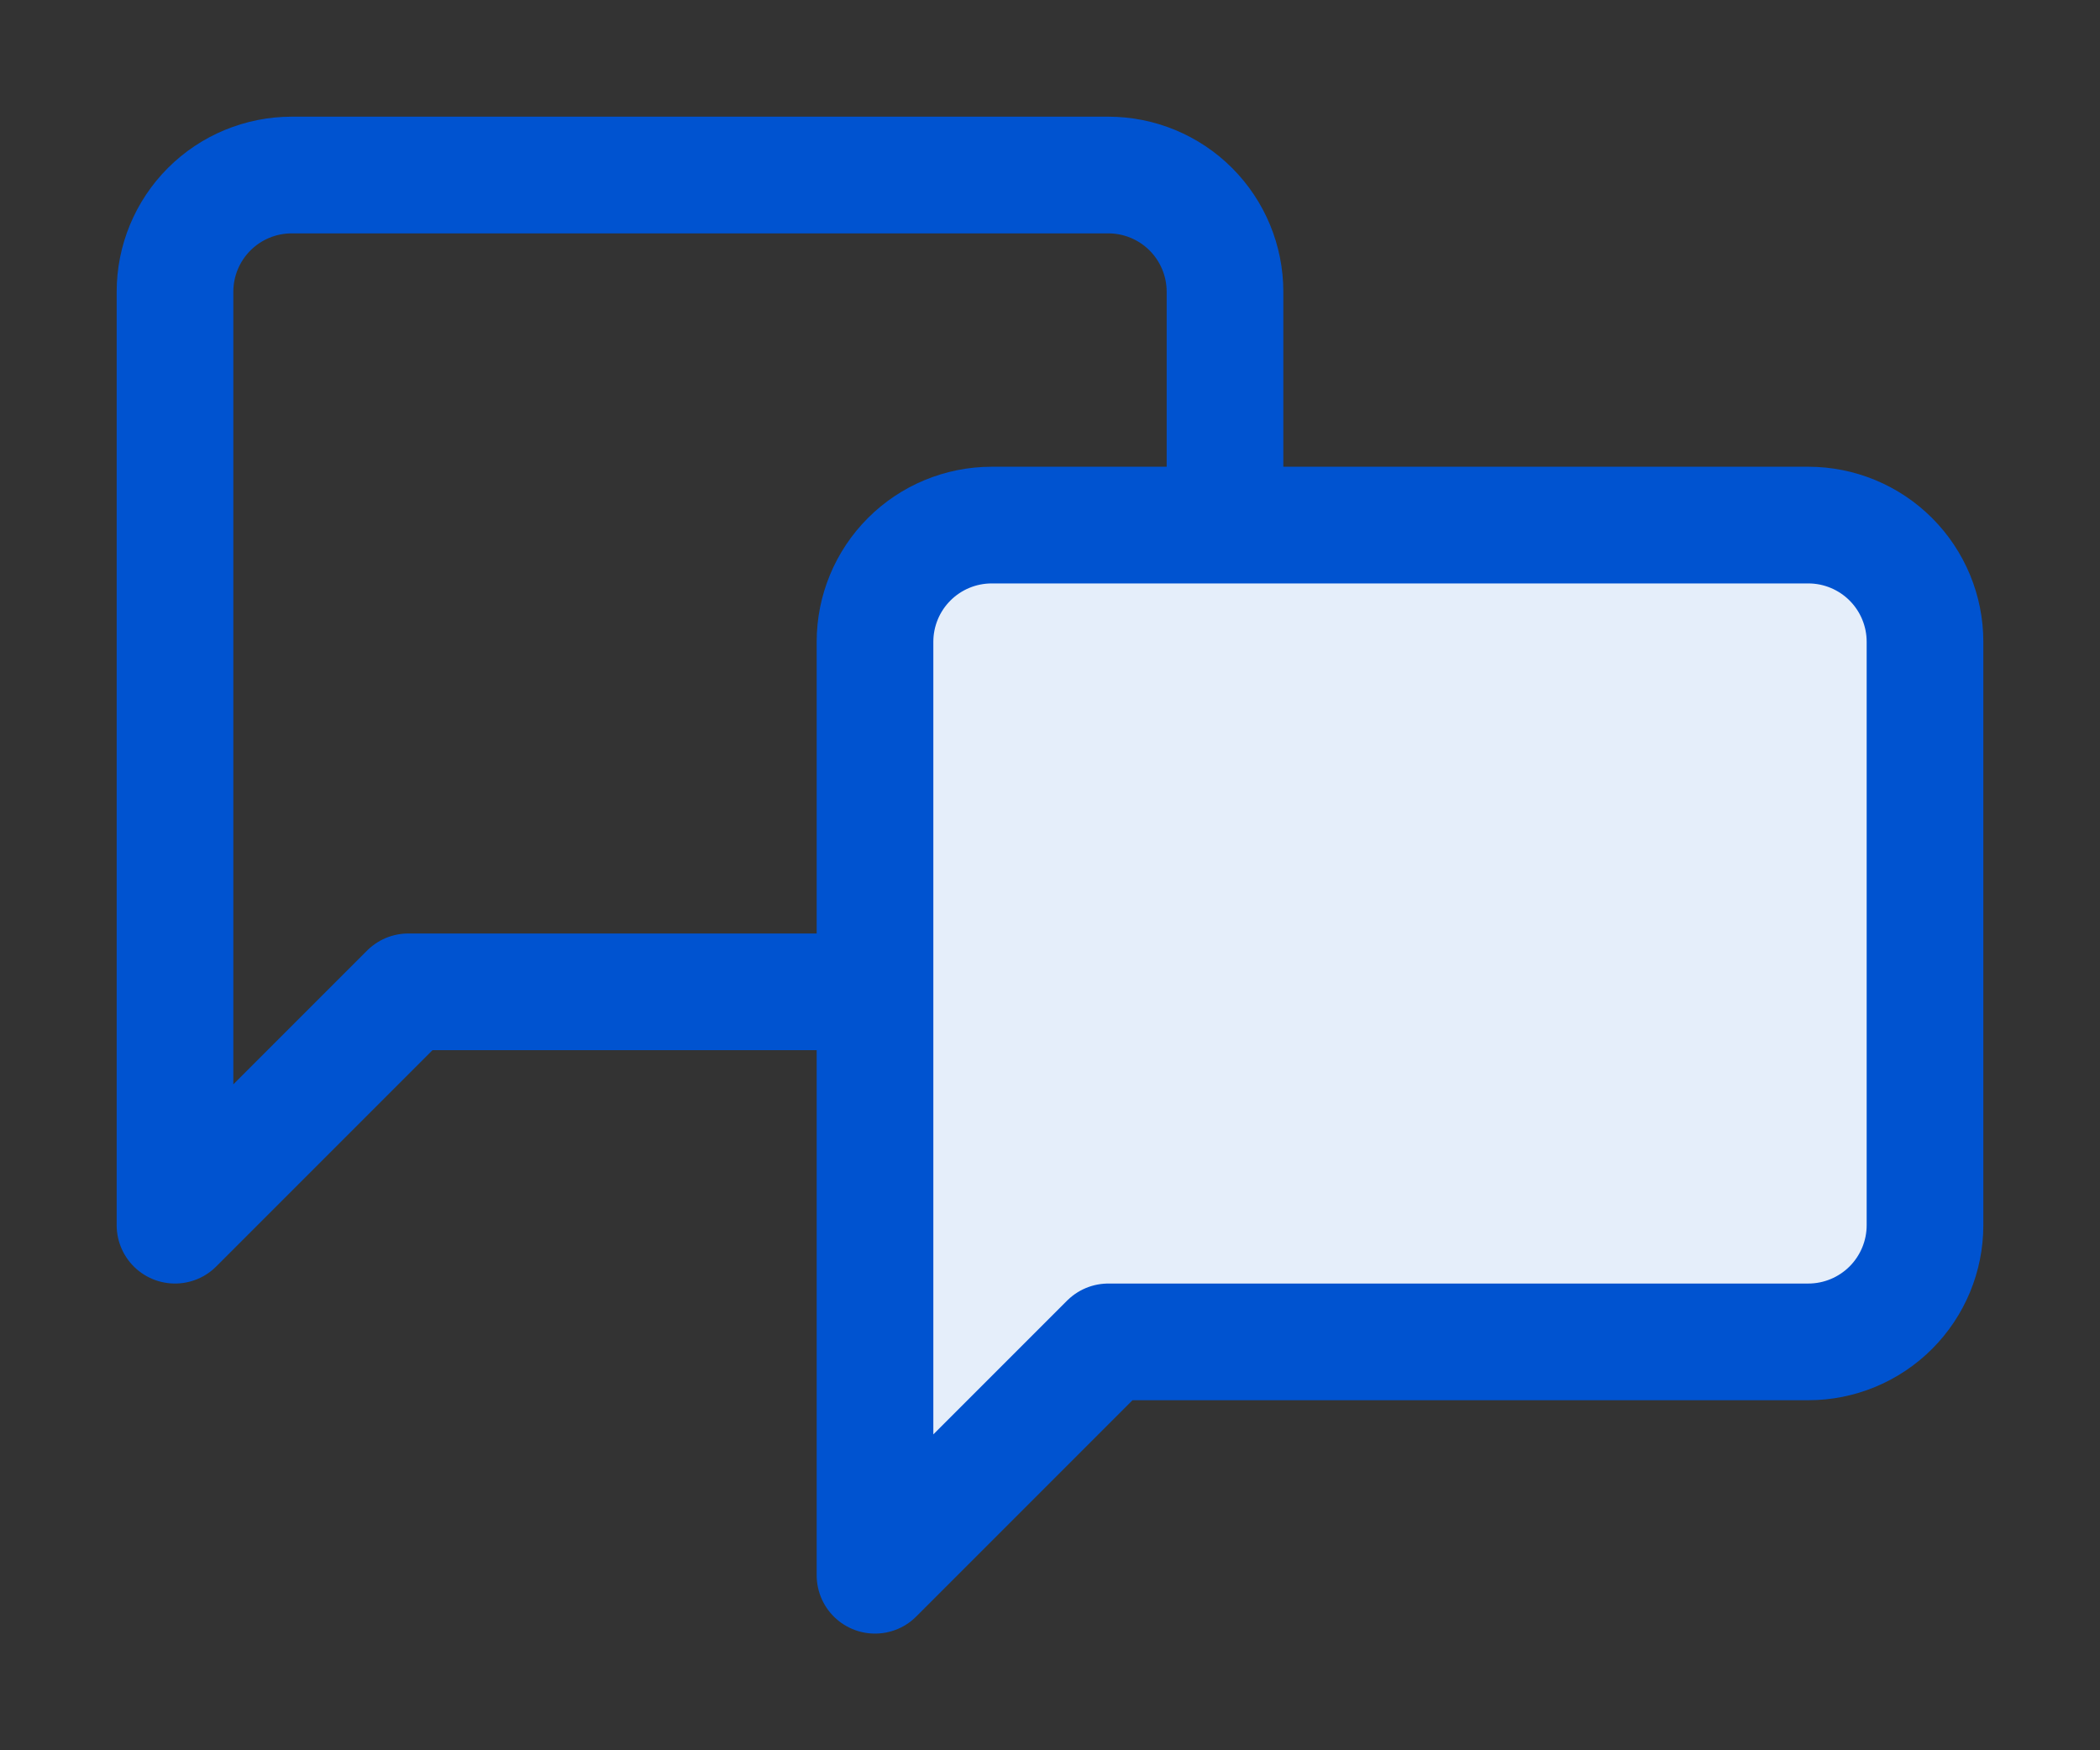
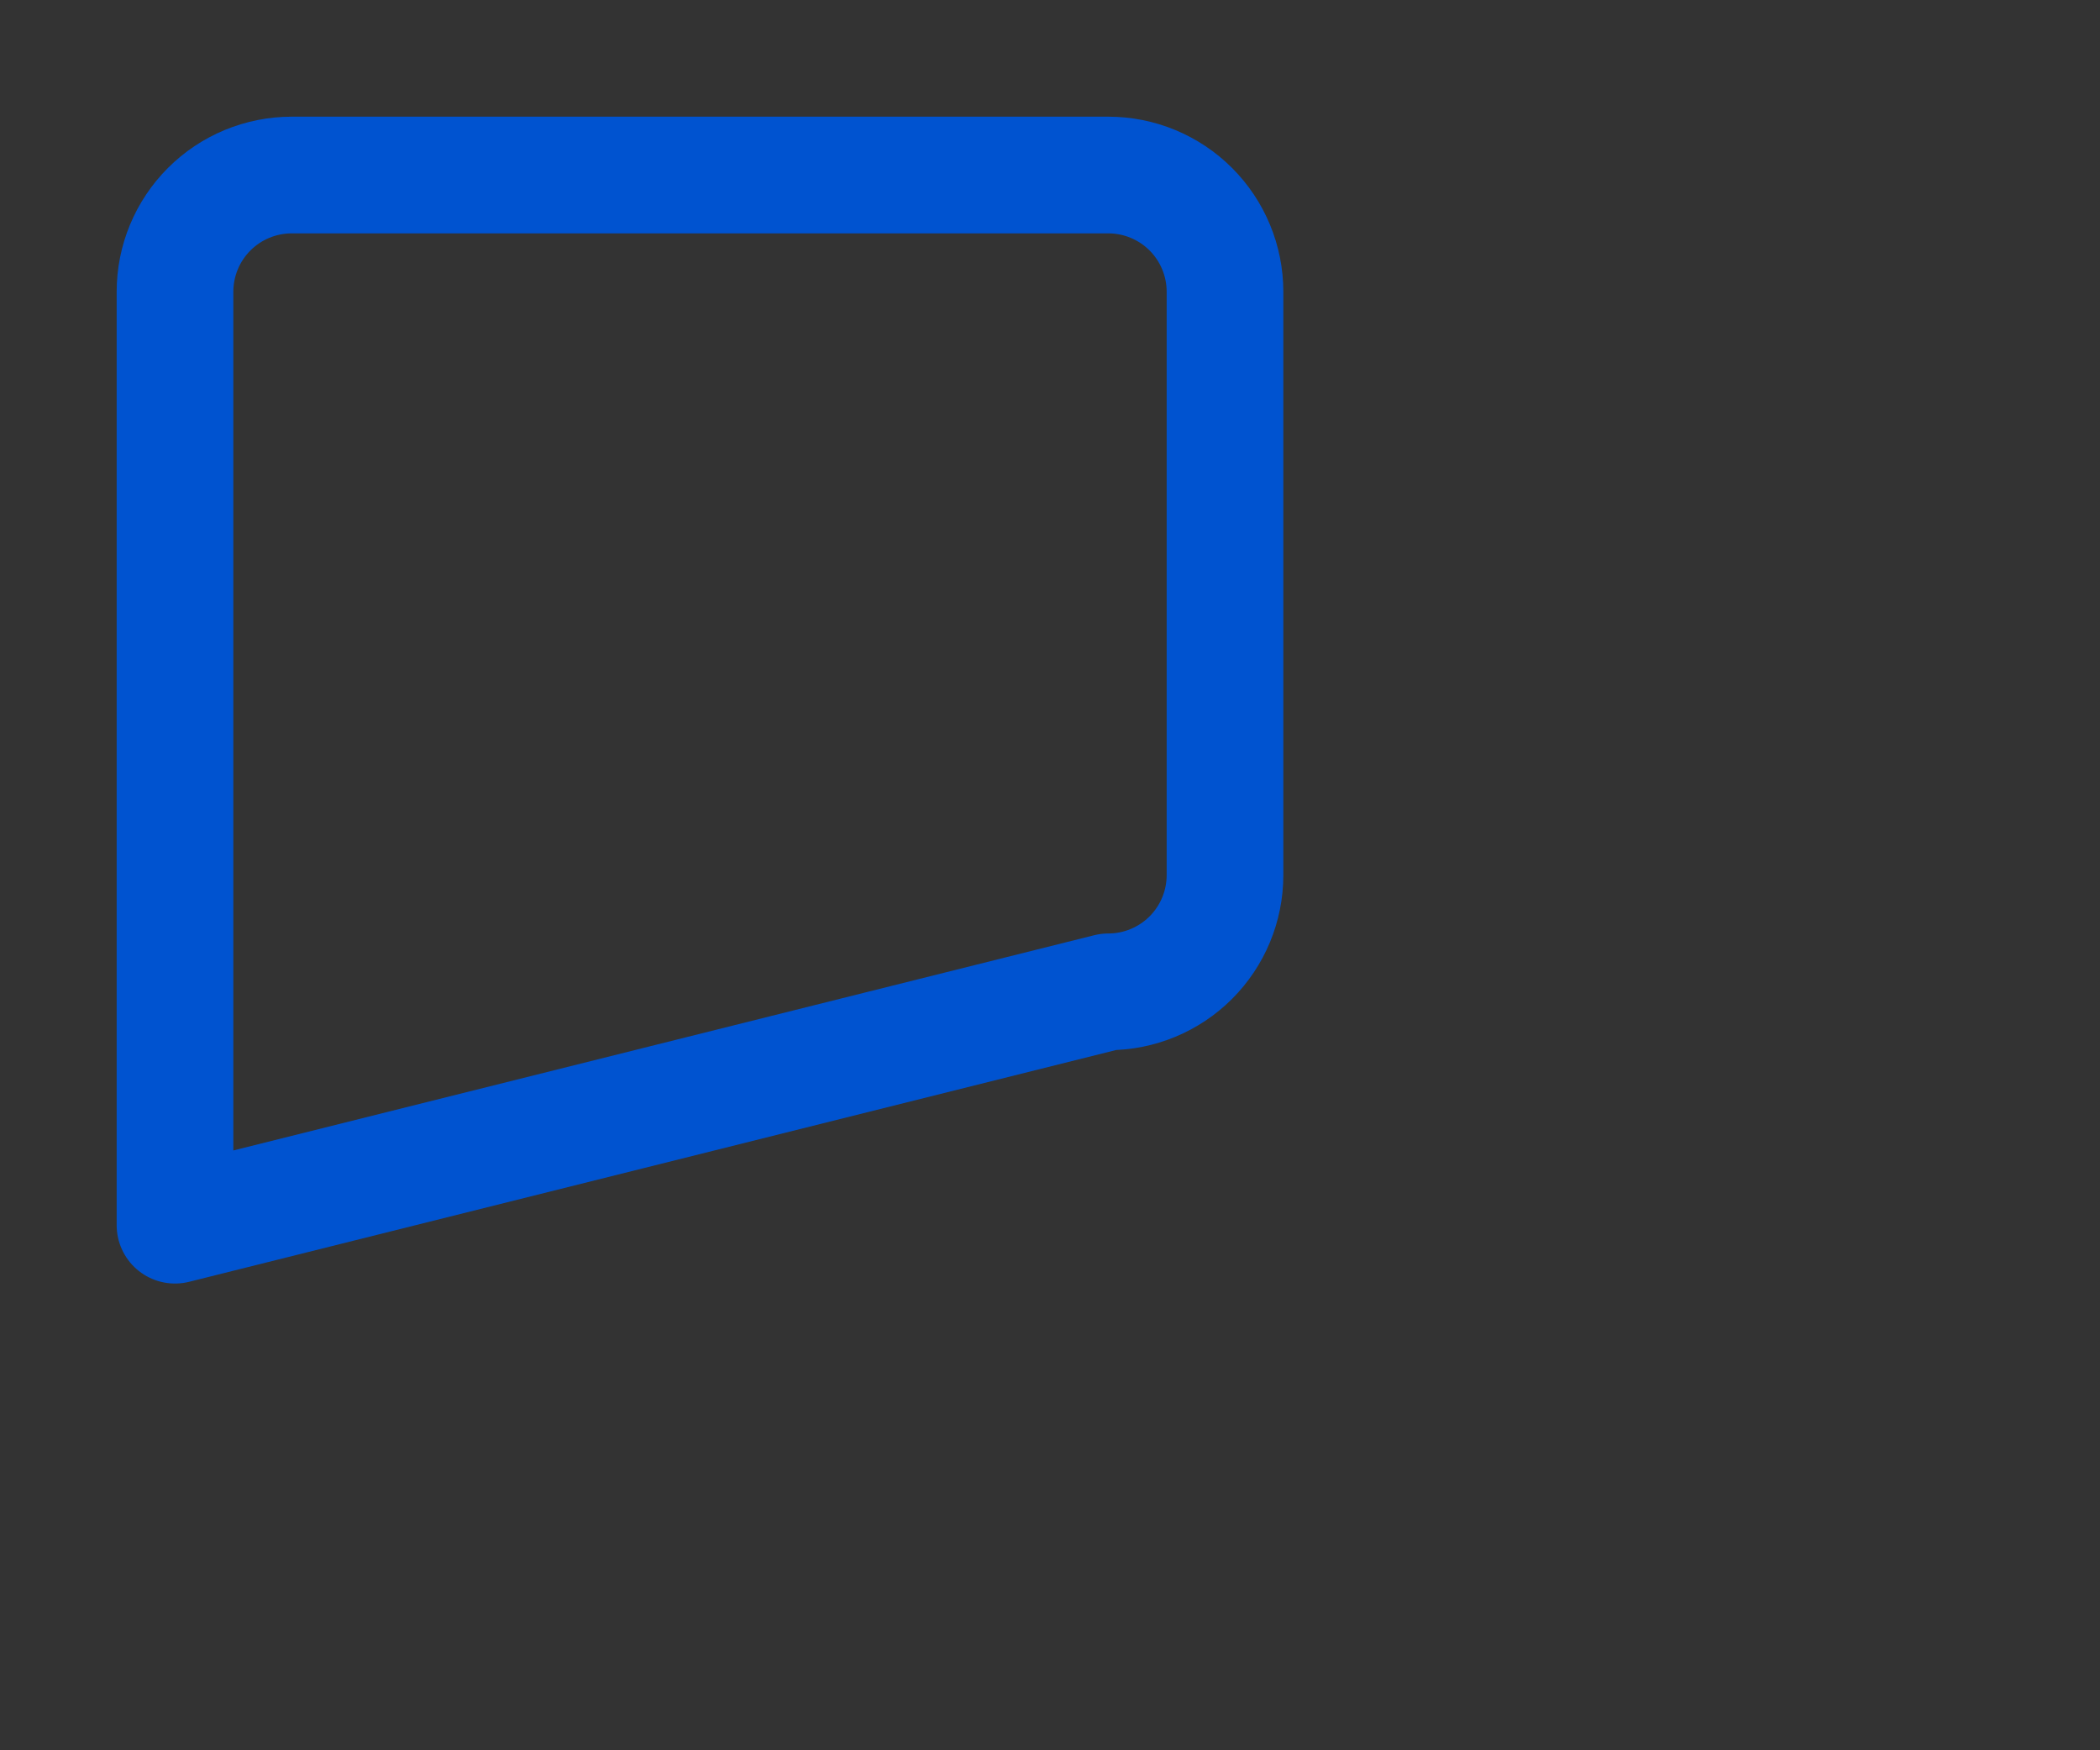
<svg xmlns="http://www.w3.org/2000/svg" width="36" height="30" viewBox="0 0 36 30" fill="none">
  <rect x="0" y="0" width="36" height="30" fill="#333333" stroke="none" />
-   <path d="M21 15C21 15.53 20.789 16.039 20.414 16.414C20.039 16.789 19.53 17 19 17H7L3 21V5C3 4.47 3.211 3.961 3.586 3.586C3.961 3.211 4.47 3 5 3H19C19.53 3 20.039 3.211 20.414 3.586C20.789 3.961 21 4.47 21 5V15Z" stroke="#0053D0" stroke-width="2" stroke-linecap="round" stroke-linejoin="round" />
-   <path d="M33 21C33 21.53 32.789 22.039 32.414 22.414C32.039 22.789 31.53 23 31 23H19L15 27V11C15 10.47 15.211 9.961 15.586 9.586C15.961 9.211 16.47 9 17 9H31C31.53 9 32.039 9.211 32.414 9.586C32.789 9.961 33 10.47 33 11V21Z" fill="#E5EEFA" stroke="#0053D0" stroke-width="2" stroke-linecap="round" stroke-linejoin="round" />
+   <path d="M21 15C21 15.53 20.789 16.039 20.414 16.414C20.039 16.789 19.53 17 19 17L3 21V5C3 4.47 3.211 3.961 3.586 3.586C3.961 3.211 4.47 3 5 3H19C19.53 3 20.039 3.211 20.414 3.586C20.789 3.961 21 4.47 21 5V15Z" stroke="#0053D0" stroke-width="2" stroke-linecap="round" stroke-linejoin="round" />
</svg>